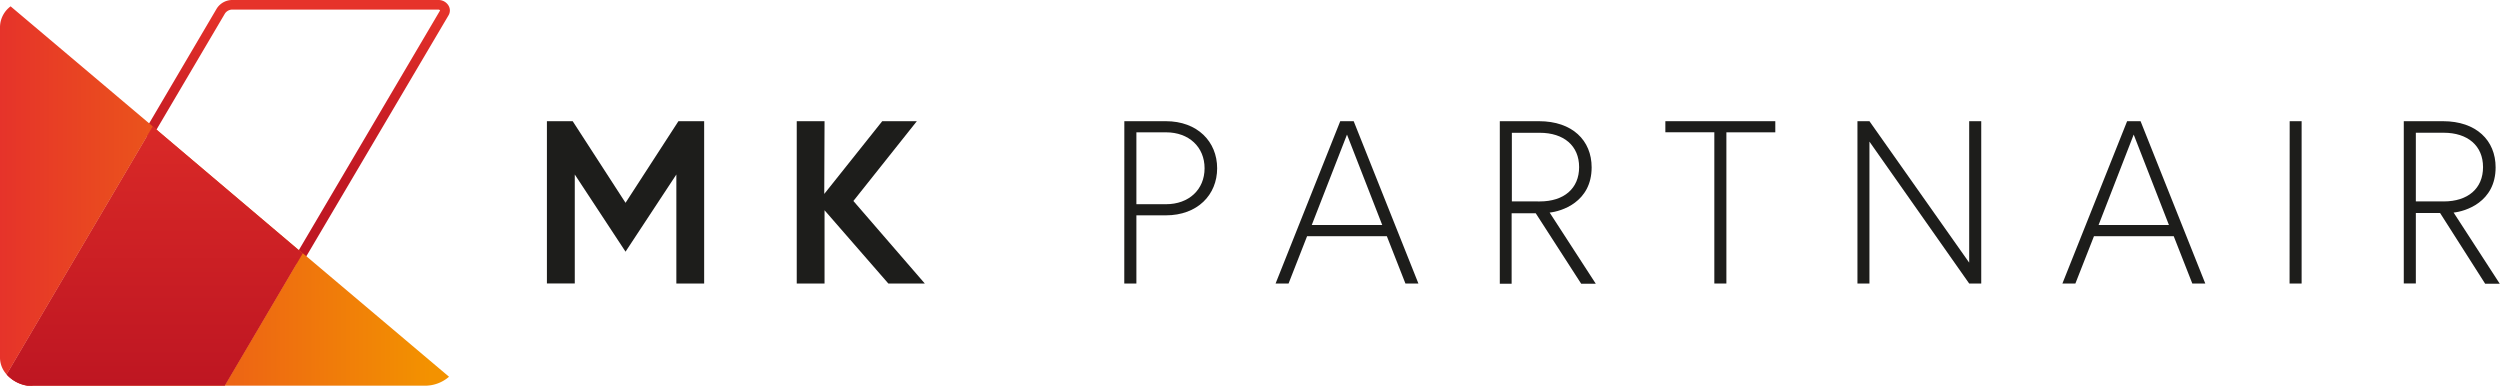
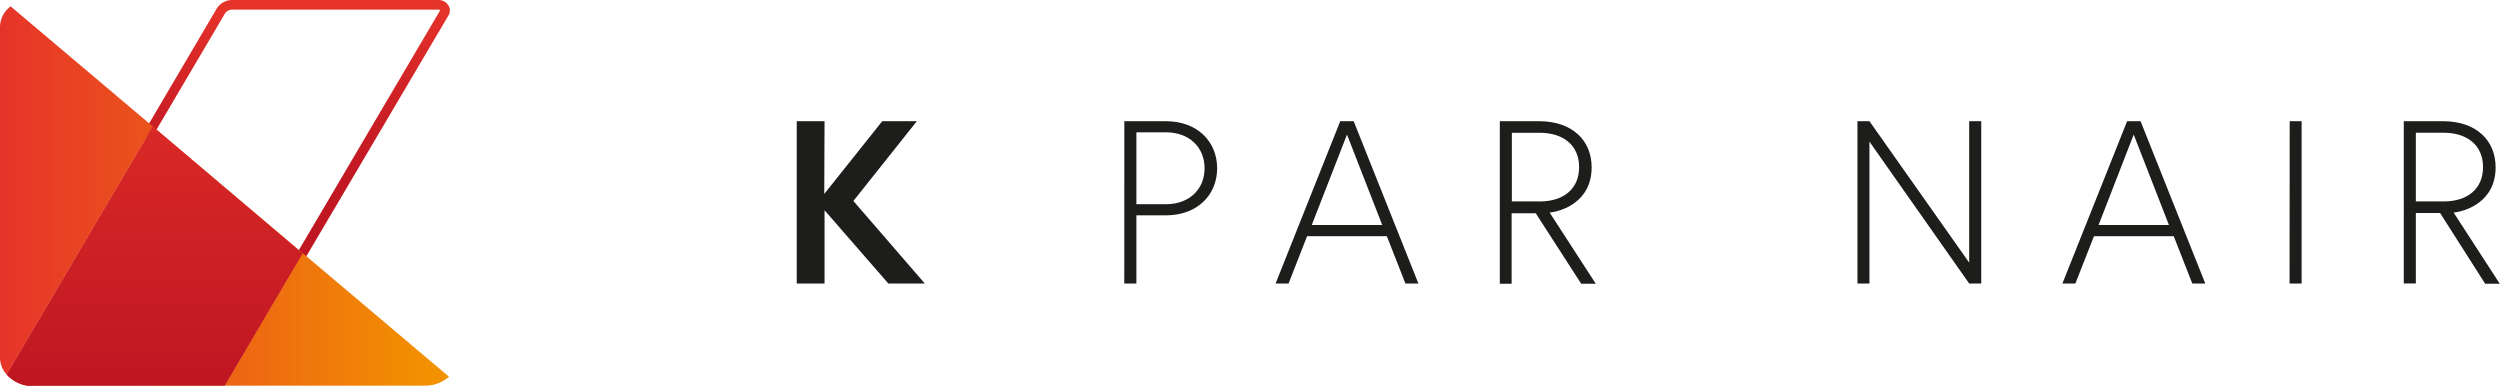
<svg xmlns="http://www.w3.org/2000/svg" xmlns:xlink="http://www.w3.org/1999/xlink" id="HORIZON-COLOR-BLACK" viewBox="0 0 433.39 66.86">
  <defs>
    <style>.cls-1{fill:#1d1d1b;}.cls-2{stroke-miterlimit:10;fill:url(#Dégradé_sans_nom_73);stroke:url(#Dégradé_sans_nom_73-2);}.cls-3{fill:url(#Dégradé_sans_nom_7);}.cls-4{fill:url(#Dégradé_sans_nom_7-2);}.cls-5{fill:url(#Dégradé_sans_nom_73-3);}.cls-6{fill:url(#Dégradé_sans_nom_7-3);}.cls-7{fill:url(#Dégradé_sans_nom_9);}</style>
    <linearGradient id="Dégradé_sans_nom_73" x1="89.47" y1="270.49" x2="89.47" y2="225.49" gradientUnits="userSpaceOnUse">
      <stop offset="0" stop-color="#be1622" />
      <stop offset="0.32" stop-color="#c11823" />
      <stop offset="0.6" stop-color="#cc2025" />
      <stop offset="0.87" stop-color="#de2d28" />
      <stop offset="0.96" stop-color="#e6332a" />
    </linearGradient>
    <linearGradient id="Dégradé_sans_nom_73-2" x1="89.4" y1="271.26" x2="89.4" y2="224.99" xlink:href="#Dégradé_sans_nom_73" />
    <linearGradient id="Dégradé_sans_nom_7" x1="38" y1="257.99" x2="115.84" y2="257.99" gradientUnits="userSpaceOnUse">
      <stop offset="0" stop-color="#e6332a" />
      <stop offset="0.58" stop-color="#ee6b11" />
      <stop offset="0.96" stop-color="#f39200" />
    </linearGradient>
    <linearGradient id="Dégradé_sans_nom_7-2" x1="38" y1="280.36" x2="115.84" y2="280.36" xlink:href="#Dégradé_sans_nom_7" />
    <linearGradient id="Dégradé_sans_nom_73-3" x1="41.46" y1="291.85" x2="41.46" y2="225.82" xlink:href="#Dégradé_sans_nom_73" />
    <linearGradient id="Dégradé_sans_nom_7-3" x1="38" y1="269.38" x2="115.84" y2="269.38" xlink:href="#Dégradé_sans_nom_7" />
    <linearGradient id="Dégradé_sans_nom_9" x1="64.81" y1="291.85" x2="64.81" y2="225.82" gradientUnits="userSpaceOnUse">
      <stop offset="0" stop-color="#be1622" />
      <stop offset="0.67" stop-color="#d92927" />
      <stop offset="0.96" stop-color="#e6332a" />
    </linearGradient>
  </defs>
-   <path class="cls-1" d="M137.28,246l9.16,14.15L155.61,246h4.46v28.14h-4.82V255.24l-8.81,13.38-8.8-13.38v18.89h-4.83V246Z" transform="translate(-38 -224.99)" />
  <path class="cls-1" d="M180.89,258.61,190.94,246h6l-11,13.83,12.38,14.31H192l-11.06-12.7v12.7h-4.82V246h4.82Z" transform="translate(-38 -224.99)" />
  <path class="cls-1" d="M232.91,246h7.2c5.47,0,8.89,3.54,8.89,8.16s-3.42,8.16-8.89,8.16H235v11.82h-2.1Zm7.24,14.39c3.94,0,6.67-2.53,6.67-6.23s-2.73-6.23-6.67-6.23H235v12.46Z" transform="translate(-38 -224.99)" />
  <path class="cls-1" d="M270.34,246h2.33l11.22,28.14h-2.25l-3.22-8.2H264.59l-3.21,8.2h-2.25Zm-4.94,18h12.22l-6.11-15.68Z" transform="translate(-38 -224.99)" />
  <path class="cls-1" d="M298,246h6.79c5.79,0,9.13,3.34,9.13,8,0,6.07-5.31,7.64-7.28,7.84l8,12.34h-2.53l-7.88-12.22h-4.18v12.22H298Zm6.92,13.91c4.22,0,6.83-2.25,6.83-5.95s-2.65-5.95-6.83-5.95h-4.83v11.9Z" transform="translate(-38 -224.99)" />
-   <path class="cls-1" d="M335.19,247.92H326.7V246h19.06v1.93h-8.48v26.21h-2.09Z" transform="translate(-38 -224.99)" />
  <path class="cls-1" d="M362.08,246l17.29,24.52V246h2.09v28.14h-2.09l-17.29-24.6v24.6H360V246Z" transform="translate(-38 -224.99)" />
  <path class="cls-1" d="M406.75,246h2.33l11.22,28.14h-2.25l-3.22-8.2H401l-3.22,8.2h-2.25Zm-4.95,18H414l-6.11-15.68Z" transform="translate(-38 -224.99)" />
  <path class="cls-1" d="M434.93,246H437v28.14h-2.09Z" transform="translate(-38 -224.99)" />
  <path class="cls-1" d="M454.71,246h6.79c5.79,0,9.13,3.34,9.13,8,0,6.07-5.31,7.64-7.28,7.84l8,12.34h-2.53L461,261.91H456.8v12.22h-2.09Zm6.91,13.91c4.22,0,6.83-2.25,6.83-5.95S465.8,248,461.62,248H456.8v11.9Z" transform="translate(-38 -224.99)" />
  <path class="cls-2" d="M89.89,270.49,63.48,248,76,226.73a2.7,2.7,0,0,1,2.35-1.24H114a1.51,1.51,0,0,1,1.32.72,1.13,1.13,0,0,1,0,1.19ZM64.33,247.83l25.39,21.65,25-42.42a.5.5,0,0,0,0-.52.86.86,0,0,0-.75-.39H78.35a2.06,2.06,0,0,0-1.78.92Z" transform="translate(-38 -224.99)" />
  <path class="cls-3" d="M39.84,226.09A4.54,4.54,0,0,0,38,229.65V287a4.31,4.31,0,0,0,1.16,2.91l25.33-43Z" transform="translate(-38 -224.99)" />
  <path class="cls-4" d="M76.92,291.85h34.7a6.31,6.31,0,0,0,4.22-1.55L90.47,268.87Z" transform="translate(-38 -224.99)" />
  <path class="cls-5" d="M43.76,291.85a6.11,6.11,0,0,1-4.6-2" transform="translate(-38 -224.99)" />
  <path class="cls-6" d="M64.49,246.92l-25.33,43a6.11,6.11,0,0,0,4.6,2H76.92l13.55-23Z" transform="translate(-38 -224.99)" />
  <path class="cls-7" d="M64.49,246.92l-25.33,43a6.11,6.11,0,0,0,4.6,2H76.92l13.55-23Z" transform="translate(-38 -224.99)" />
</svg>